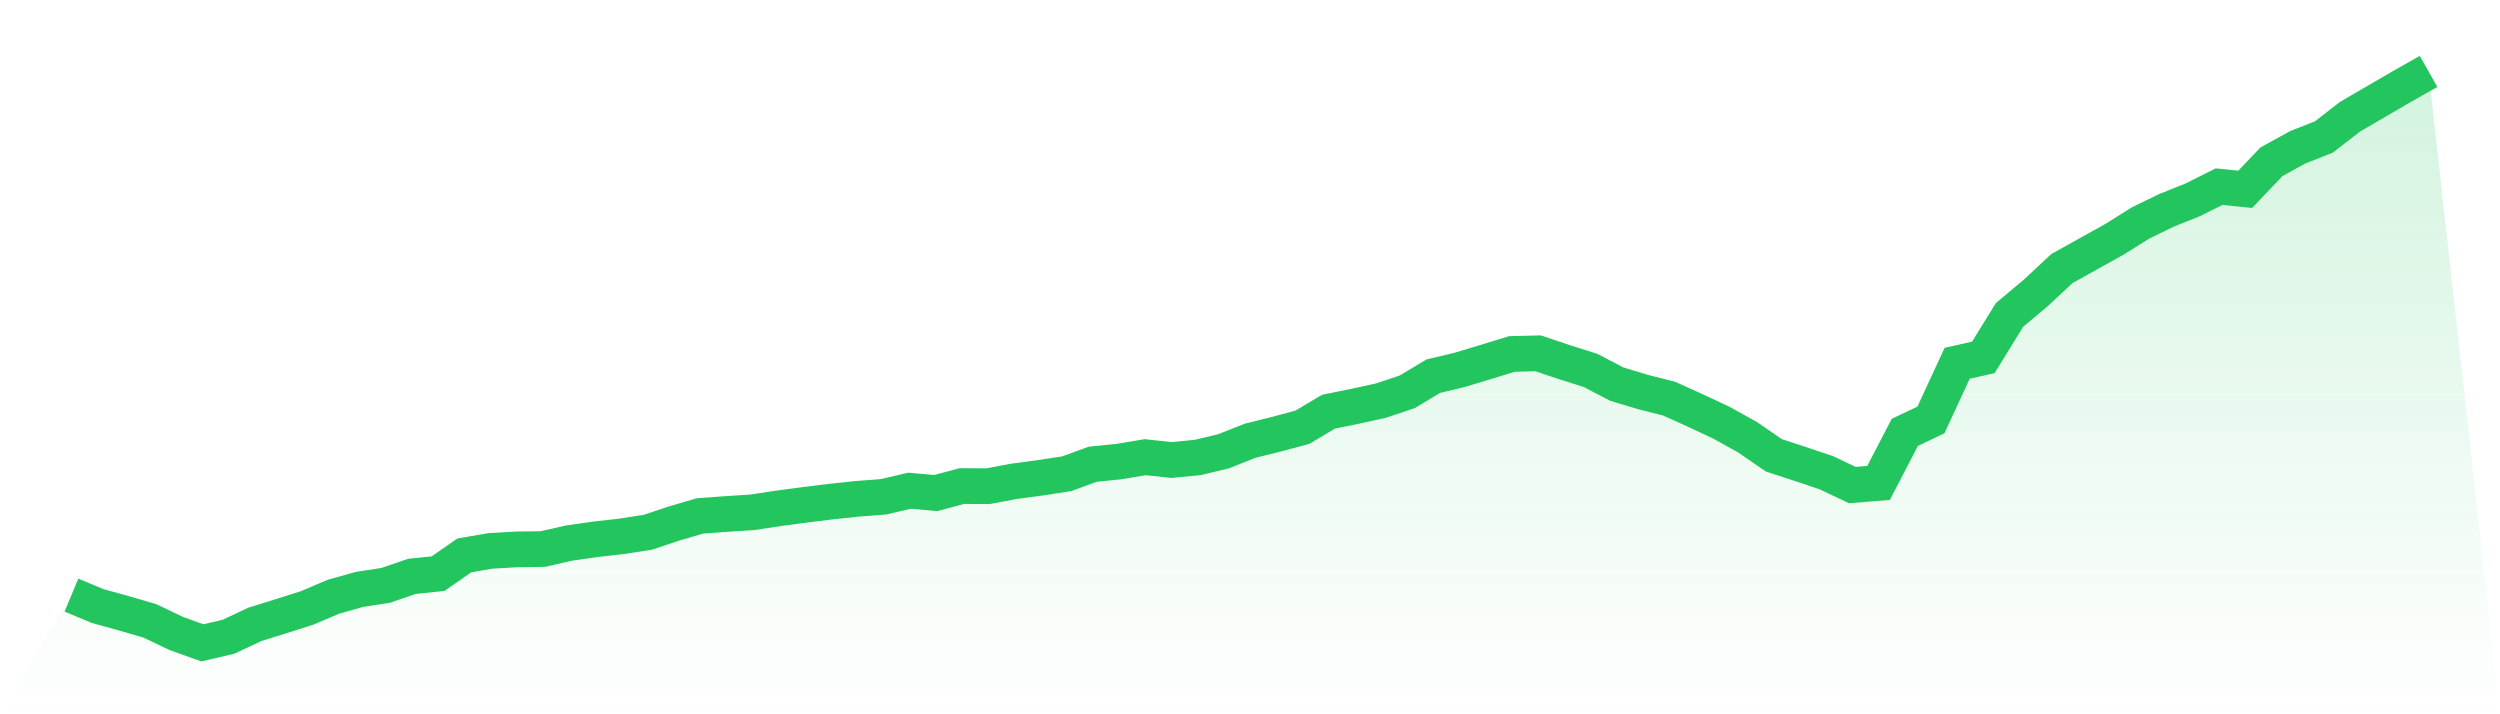
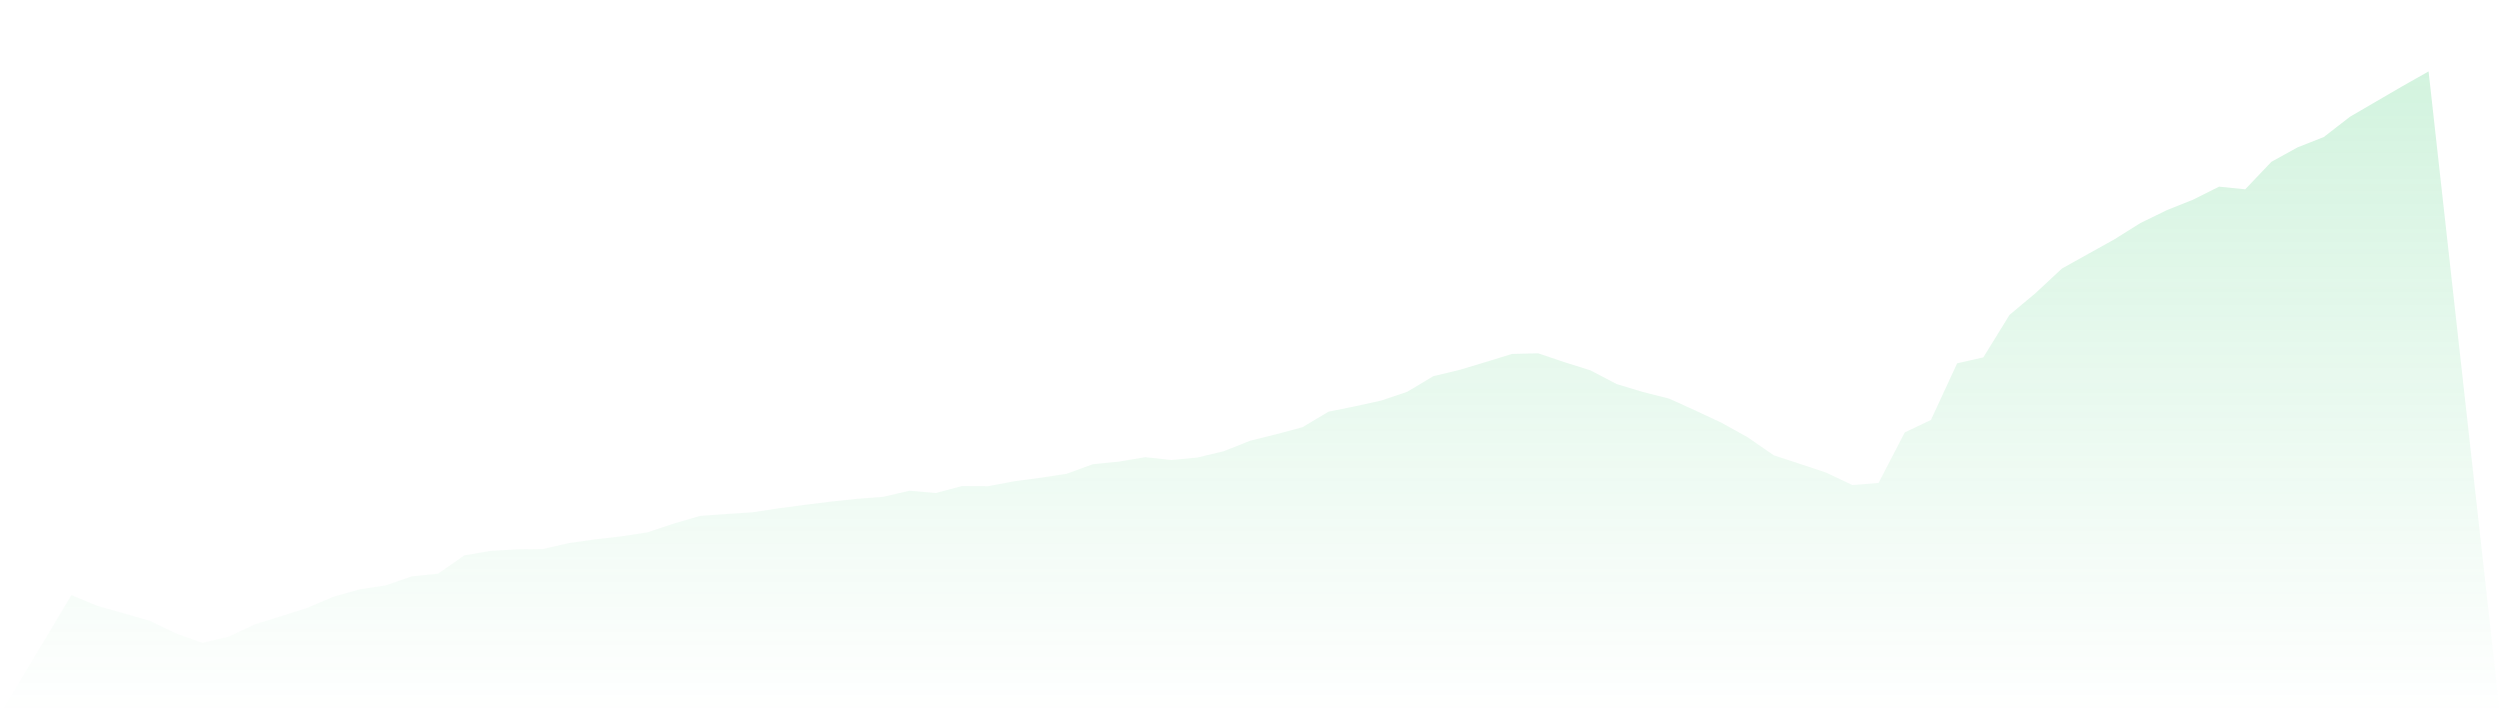
<svg xmlns="http://www.w3.org/2000/svg" viewBox="0 0 140 40">
  <defs>
    <linearGradient id="gradient" x1="0" x2="0" y1="0" y2="1">
      <stop offset="0%" stop-color="#22c55e" stop-opacity="0.2" />
      <stop offset="100%" stop-color="#22c55e" stop-opacity="0" />
    </linearGradient>
  </defs>
  <path d="M4,33.327 L4,33.327 L5.467,33.937 L6.933,34.344 L8.4,34.772 L9.867,35.474 L11.333,36 L12.8,35.656 L14.267,34.965 L15.733,34.509 L17.2,34.044 L18.667,33.419 L20.133,33.006 L21.6,32.781 L23.067,32.275 L24.533,32.125 L26,31.102 L27.467,30.85 L28.933,30.766 L30.4,30.746 L31.867,30.411 L33.333,30.203 L34.8,30.035 L36.267,29.81 L37.733,29.321 L39.2,28.891 L40.667,28.784 L42.133,28.689 L43.6,28.466 L45.067,28.272 L46.533,28.09 L48,27.934 L49.467,27.822 L50.933,27.481 L52.4,27.611 L53.867,27.22 L55.333,27.226 L56.8,26.952 L58.267,26.755 L59.733,26.53 L61.2,25.995 L62.667,25.848 L64.133,25.602 L65.6,25.761 L67.067,25.619 L68.533,25.267 L70,24.683 L71.467,24.319 L72.933,23.926 L74.4,23.053 L75.867,22.756 L77.333,22.435 L78.8,21.943 L80.267,21.065 L81.733,20.715 L83.2,20.273 L84.667,19.822 L86.133,19.785 L87.6,20.279 L89.067,20.741 L90.533,21.507 L92,21.952 L93.467,22.322 L94.933,22.984 L96.4,23.672 L97.867,24.487 L99.333,25.498 L100.8,25.978 L102.267,26.469 L103.733,27.163 L105.2,27.044 L106.667,24.215 L108.133,23.516 L109.6,20.345 L111.067,20.013 L112.533,17.635 L114,16.406 L115.467,15.039 L116.933,14.222 L118.4,13.407 L119.867,12.488 L121.333,11.774 L122.8,11.187 L124.267,10.453 L125.733,10.601 L127.2,9.06 L128.667,8.251 L130.133,7.673 L131.6,6.537 L133.067,5.682 L134.533,4.829 L136,4 L140,40 L0,40 z" fill="url(#gradient)" />
-   <path d="M4,33.327 L4,33.327 L5.467,33.937 L6.933,34.344 L8.4,34.772 L9.867,35.474 L11.333,36 L12.8,35.656 L14.267,34.965 L15.733,34.509 L17.2,34.044 L18.667,33.419 L20.133,33.006 L21.6,32.781 L23.067,32.275 L24.533,32.125 L26,31.102 L27.467,30.85 L28.933,30.766 L30.4,30.746 L31.867,30.411 L33.333,30.203 L34.8,30.035 L36.267,29.81 L37.733,29.321 L39.2,28.891 L40.667,28.784 L42.133,28.689 L43.6,28.466 L45.067,28.272 L46.533,28.09 L48,27.934 L49.467,27.822 L50.933,27.481 L52.4,27.611 L53.867,27.22 L55.333,27.226 L56.8,26.952 L58.267,26.755 L59.733,26.53 L61.2,25.995 L62.667,25.848 L64.133,25.602 L65.6,25.761 L67.067,25.619 L68.533,25.267 L70,24.683 L71.467,24.319 L72.933,23.926 L74.4,23.053 L75.867,22.756 L77.333,22.435 L78.8,21.943 L80.267,21.065 L81.733,20.715 L83.2,20.273 L84.667,19.822 L86.133,19.785 L87.6,20.279 L89.067,20.741 L90.533,21.507 L92,21.952 L93.467,22.322 L94.933,22.984 L96.4,23.672 L97.867,24.487 L99.333,25.498 L100.8,25.978 L102.267,26.469 L103.733,27.163 L105.2,27.044 L106.667,24.215 L108.133,23.516 L109.6,20.345 L111.067,20.013 L112.533,17.635 L114,16.406 L115.467,15.039 L116.933,14.222 L118.4,13.407 L119.867,12.488 L121.333,11.774 L122.8,11.187 L124.267,10.453 L125.733,10.601 L127.2,9.06 L128.667,8.251 L130.133,7.673 L131.6,6.537 L133.067,5.682 L134.533,4.829 L136,4" fill="none" stroke="#22c55e" stroke-width="2" />
</svg>